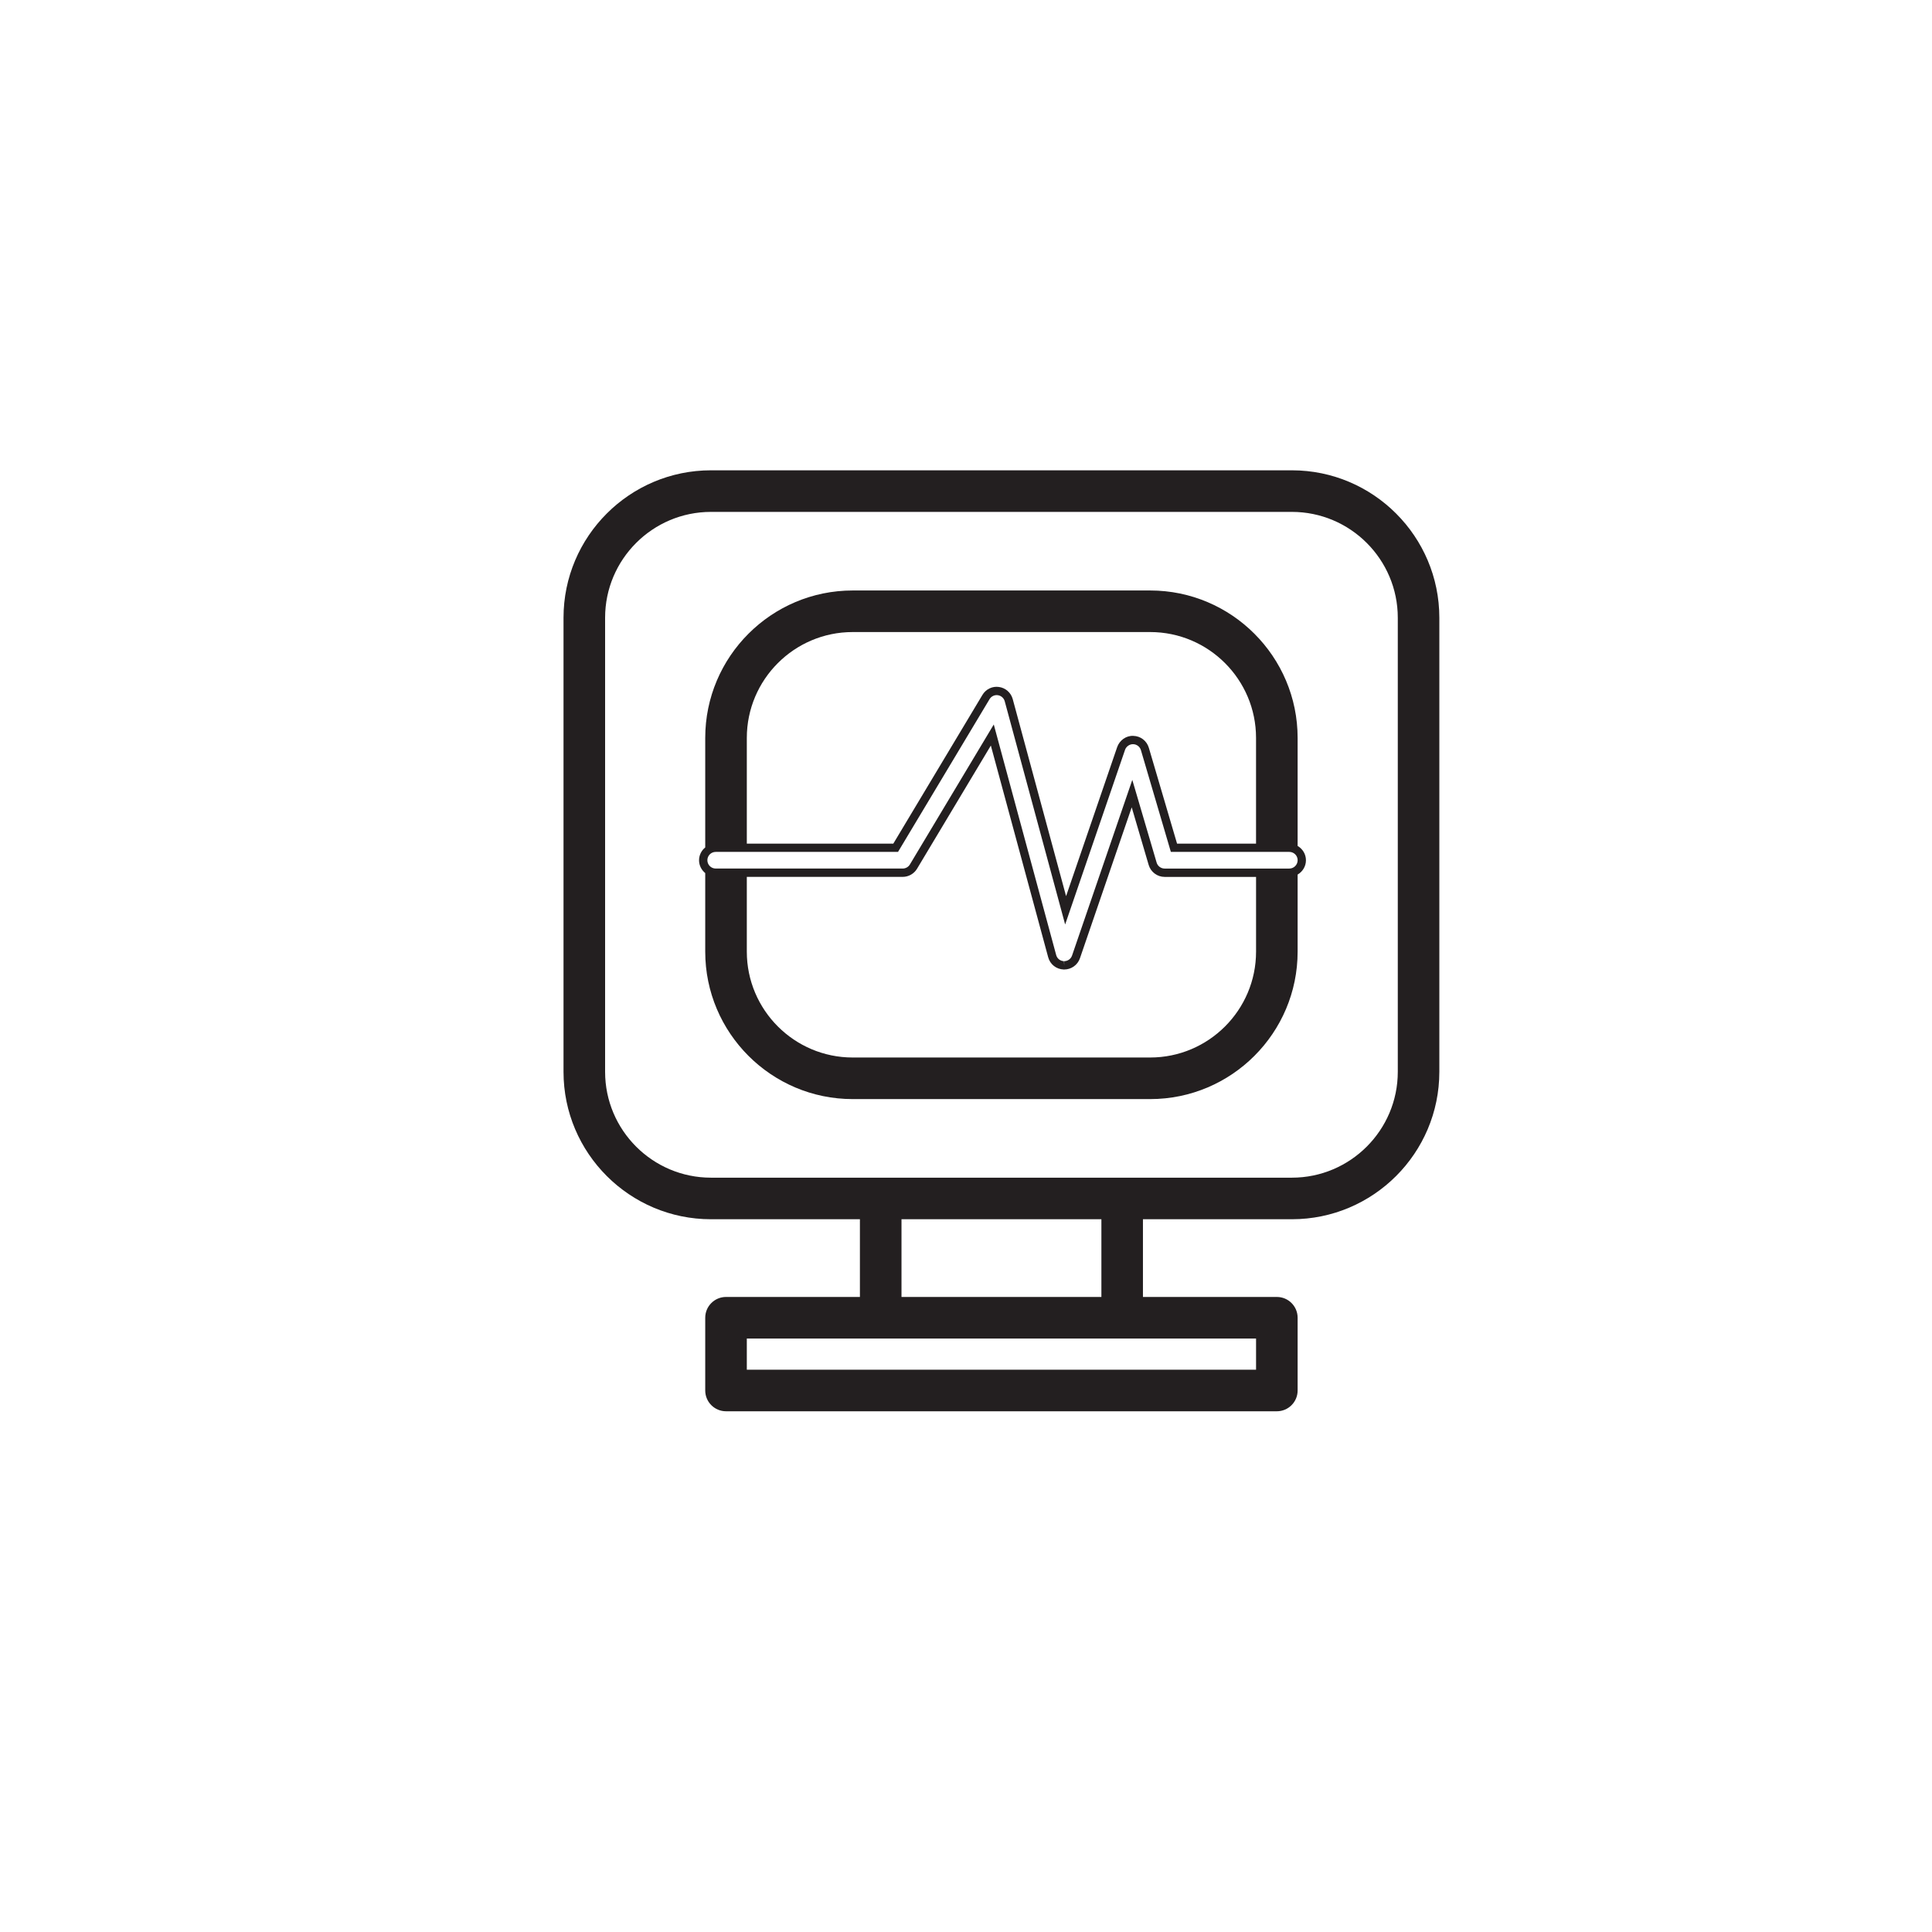
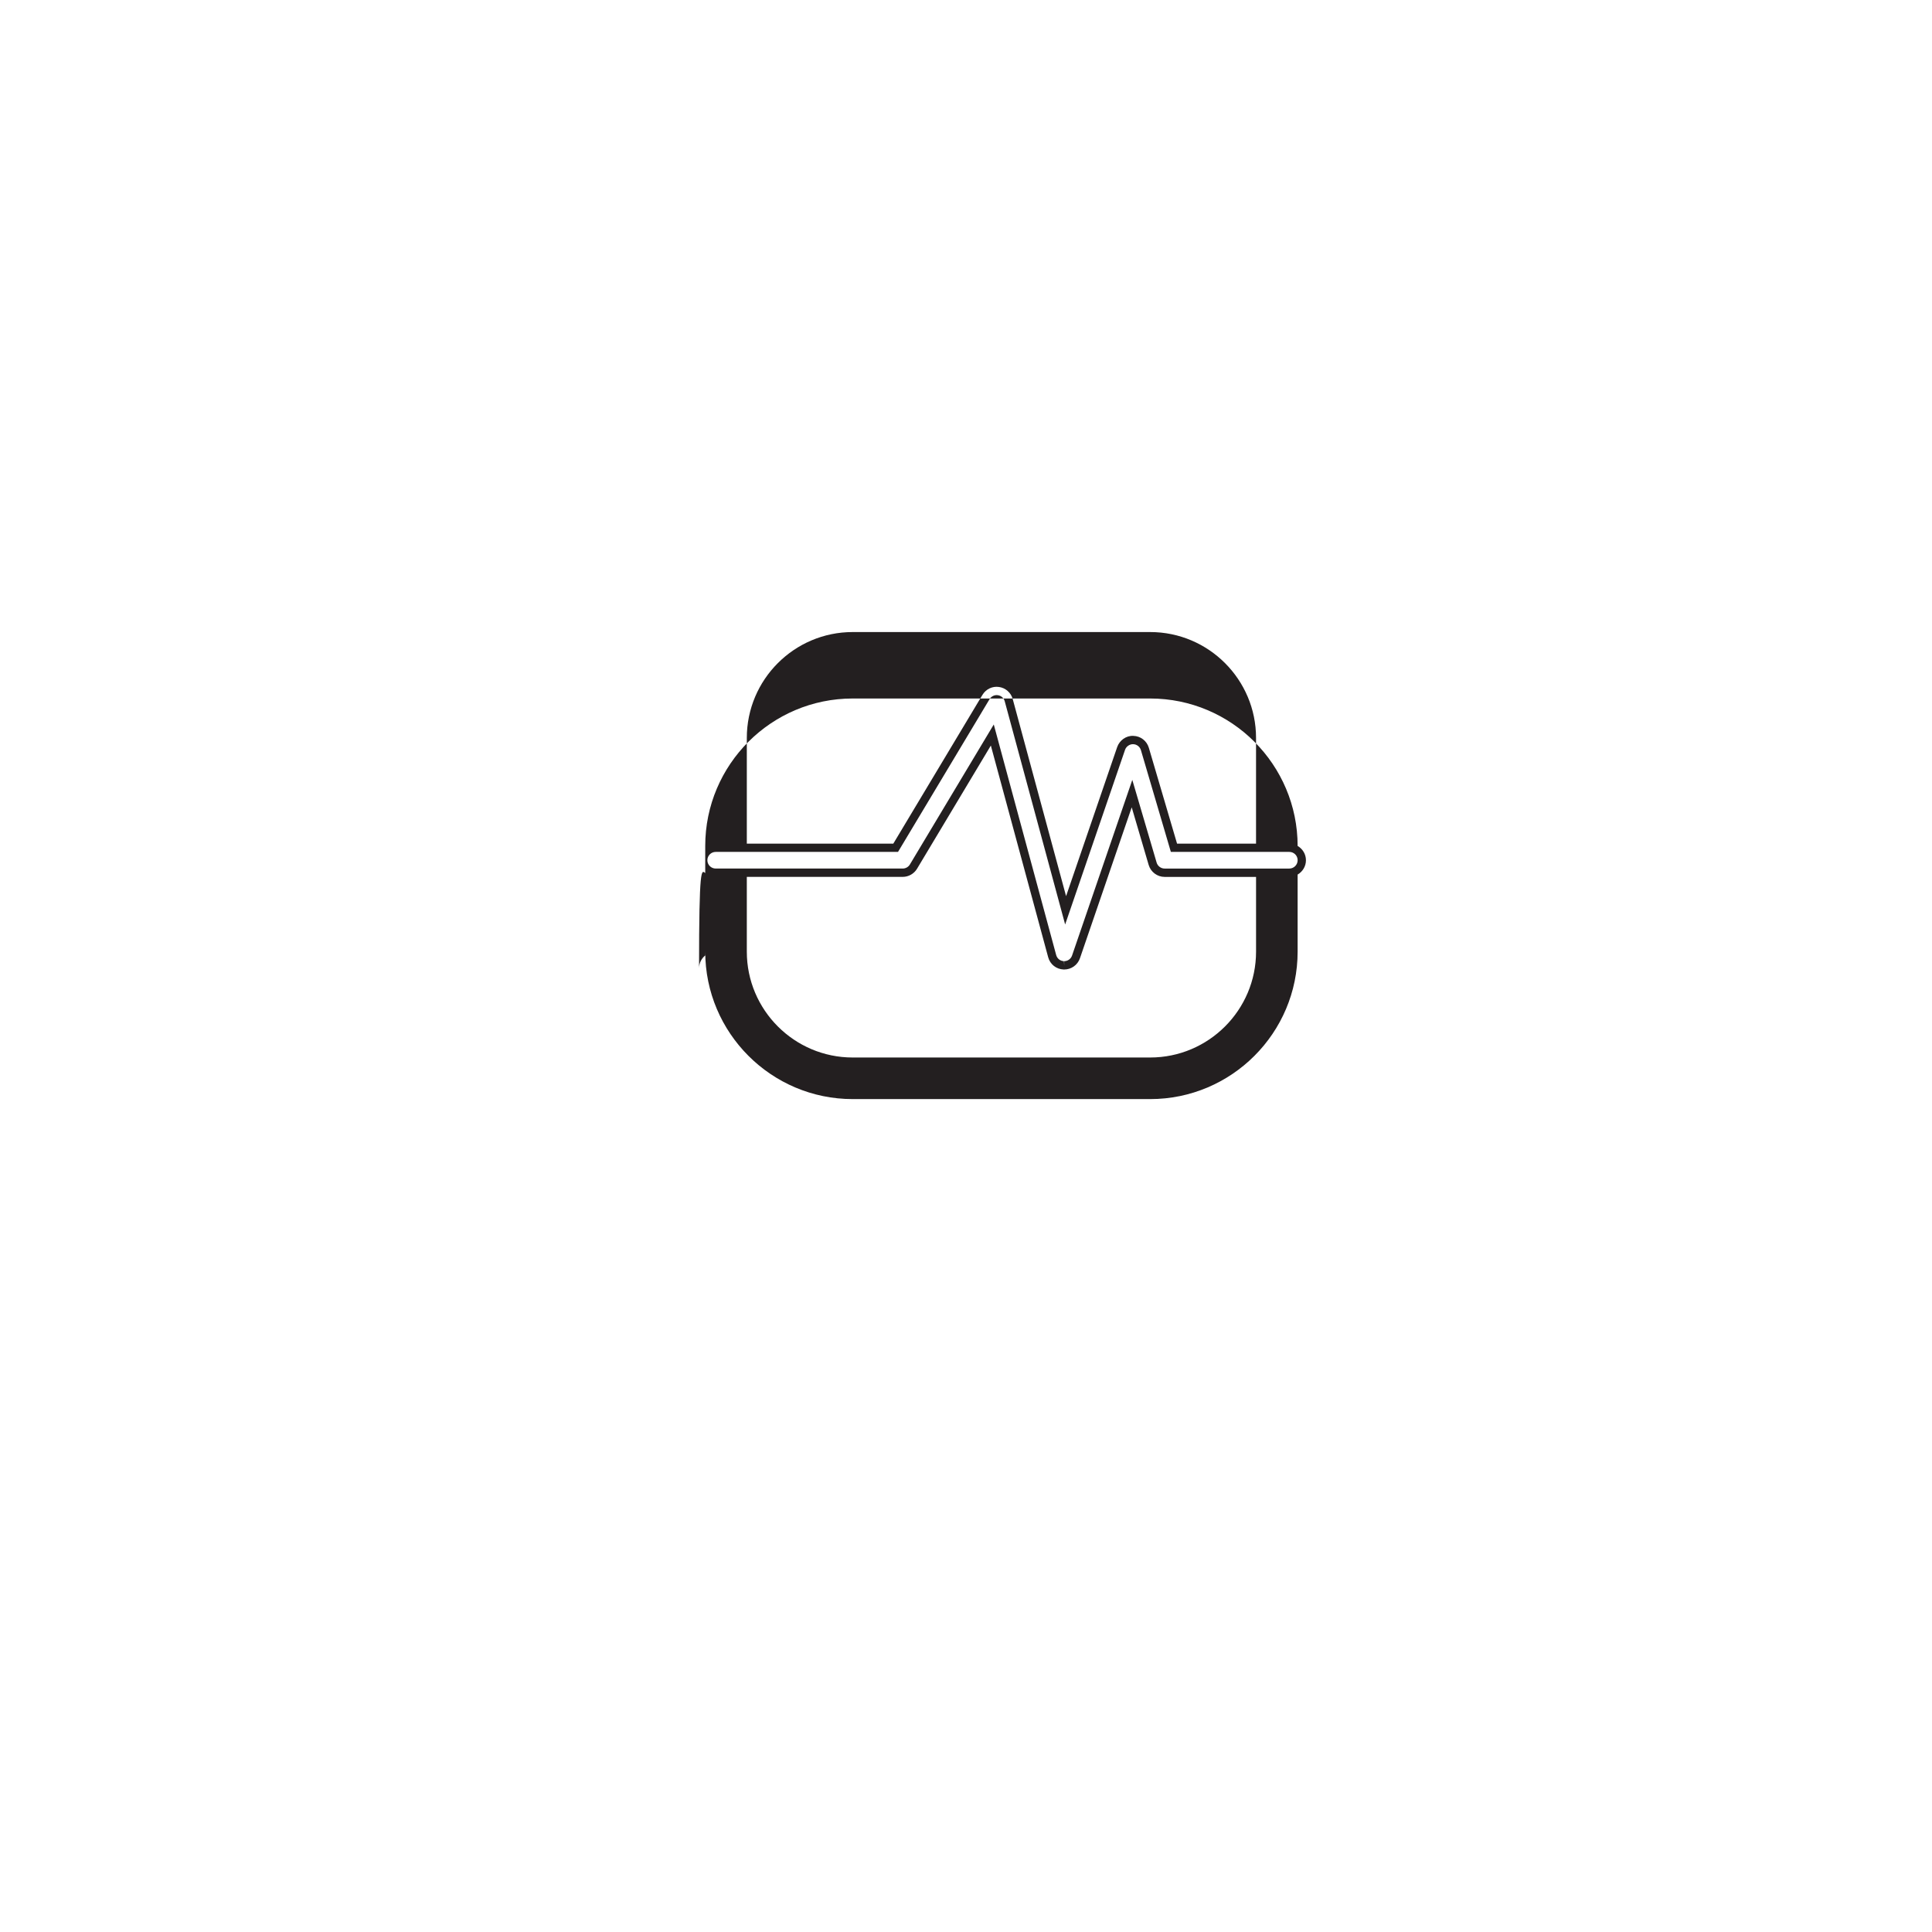
<svg xmlns="http://www.w3.org/2000/svg" version="1.1" x="0px" y="0px" viewBox="0 0 1122 1122" style="enable-background:new 0 0 1122 1122;" xml:space="preserve">
  <style type="text/css">
	.st0{display:none;}
	.st1{fill:#231F20;}
</style>
  <g id="Layer_2" class="st0">
</g>
  <g id="Layer_1">
    <g id="XMLID_6847_">
-       <path id="XMLID_6853_" class="st1" d="M412.89,708.07h86.5v45.13h-77.75c-6.66,0-12.08,5.4-12.08,12.07v42.25    c0,6.66,5.42,12.07,12.08,12.07h319.88c6.66,0,12.07-5.4,12.07-12.07v-42.25c0-6.66-5.4-12.07-12.07-12.07h-77.76v-45.13h86.5    c47.22,0,85.63-38.4,85.63-85.62V358.76c0-47.21-38.4-85.63-85.63-85.63H412.89c-47.21,0-85.63,38.42-85.63,85.63v263.69    C327.26,669.66,365.68,708.07,412.89,708.07z M351.41,358.76c0-33.9,27.57-61.48,61.48-61.48h337.37    c33.91,0,61.5,27.58,61.5,61.48v263.69c0,33.9-27.59,61.48-61.5,61.48H412.89c-33.91,0-61.48-27.58-61.48-61.48V358.76z     M729.44,795.44H433.71v-18.1h295.74V795.44z M523.54,753.2v-45.13h116.09v45.13H523.54z" />
-       <path id="XMLID_6848_" class="st1" d="M409.56,507.04v45.63c0,47.21,38.42,85.62,85.63,85.62h172.77    c47.23,0,85.63-38.4,85.63-85.62V507.9c2.88-1.68,4.83-4.76,4.83-8.31c0-3.56-1.95-6.64-4.83-8.31v-62.73    c0-47.21-38.4-85.63-85.63-85.63H495.19c-47.21,0-85.63,38.41-85.63,85.63v63.59c-2.17,1.77-3.59,4.43-3.59,7.46    C405.97,502.6,407.39,505.27,409.56,507.04z M495.19,367.06h172.77c33.91,0,61.48,27.58,61.48,61.48v61.39h-45.87l-16.38-55.64    c-1.19-4.05-4.81-6.84-9.02-6.93c-4.12-0.23-8,2.54-9.38,6.52l-29.67,86.55L588.14,406c-1.02-3.74-4.15-6.51-7.98-7.04    c-3.86-0.58-7.62,1.26-9.62,4.61l-51.75,86.36h-85.08v-61.39C433.71,394.64,461.29,367.06,495.19,367.06z M667.96,614.14H495.19    c-33.9,0-61.48-27.58-61.48-61.48v-43.42h90.55c3.37,0,6.55-1.8,8.29-4.69l42.88-71.58l33.29,122.93    c1.11,4.13,4.72,6.99,9.01,7.13h0.31c4.13,0,7.79-2.62,9.13-6.52l30.07-87.66l9.85,33.48c1.2,4.08,5.01,6.93,9.26,6.93h53.1v43.42    C729.44,586.57,701.87,614.14,667.96,614.14z M748.76,504.41h-72.42c-2.12,0-4.04-1.43-4.63-3.46l-14.13-48.03l-34.99,102.01    c-0.67,1.96-2.51,3.26-4.56,3.26v2.41l0,0l0,0l-0.16-2.41c-2.14-0.07-3.95-1.5-4.5-3.57l-36.24-133.88l-48.73,81.32    c-0.87,1.44-2.45,2.34-4.15,2.34H415.63c-2.66,0-4.83-2.17-4.83-4.83c0-2.67,2.17-4.83,4.83-4.83h105.89l53.16-88.71    c1.01-1.67,2.89-2.57,4.8-2.3c1.93,0.27,3.5,1.65,4.01,3.52l35.09,129.64l34.79-101.45c0.67-1.96,2.67-3.31,4.68-3.26    c2.11,0.05,3.93,1.44,4.53,3.46l17.39,59.1h68.8c2.67,0,4.83,2.16,4.83,4.83C753.59,502.24,751.43,504.41,748.76,504.41z" />
+       <path id="XMLID_6848_" class="st1" d="M409.56,507.04v45.63c0,47.21,38.42,85.62,85.63,85.62h172.77    c47.23,0,85.63-38.4,85.63-85.62V507.9c2.88-1.68,4.83-4.76,4.83-8.31c0-3.56-1.95-6.64-4.83-8.31c0-47.21-38.4-85.63-85.63-85.63H495.19c-47.21,0-85.63,38.41-85.63,85.63v63.59c-2.17,1.77-3.59,4.43-3.59,7.46    C405.97,502.6,407.39,505.27,409.56,507.04z M495.19,367.06h172.77c33.91,0,61.48,27.58,61.48,61.48v61.39h-45.87l-16.38-55.64    c-1.19-4.05-4.81-6.84-9.02-6.93c-4.12-0.23-8,2.54-9.38,6.52l-29.67,86.55L588.14,406c-1.02-3.74-4.15-6.51-7.98-7.04    c-3.86-0.58-7.62,1.26-9.62,4.61l-51.75,86.36h-85.08v-61.39C433.71,394.64,461.29,367.06,495.19,367.06z M667.96,614.14H495.19    c-33.9,0-61.48-27.58-61.48-61.48v-43.42h90.55c3.37,0,6.55-1.8,8.29-4.69l42.88-71.58l33.29,122.93    c1.11,4.13,4.72,6.99,9.01,7.13h0.31c4.13,0,7.79-2.62,9.13-6.52l30.07-87.66l9.85,33.48c1.2,4.08,5.01,6.93,9.26,6.93h53.1v43.42    C729.44,586.57,701.87,614.14,667.96,614.14z M748.76,504.41h-72.42c-2.12,0-4.04-1.43-4.63-3.46l-14.13-48.03l-34.99,102.01    c-0.67,1.96-2.51,3.26-4.56,3.26v2.41l0,0l0,0l-0.16-2.41c-2.14-0.07-3.95-1.5-4.5-3.57l-36.24-133.88l-48.73,81.32    c-0.87,1.44-2.45,2.34-4.15,2.34H415.63c-2.66,0-4.83-2.17-4.83-4.83c0-2.67,2.17-4.83,4.83-4.83h105.89l53.16-88.71    c1.01-1.67,2.89-2.57,4.8-2.3c1.93,0.27,3.5,1.65,4.01,3.52l35.09,129.64l34.79-101.45c0.67-1.96,2.67-3.31,4.68-3.26    c2.11,0.05,3.93,1.44,4.53,3.46l17.39,59.1h68.8c2.67,0,4.83,2.16,4.83,4.83C753.59,502.24,751.43,504.41,748.76,504.41z" />
    </g>
  </g>
</svg>